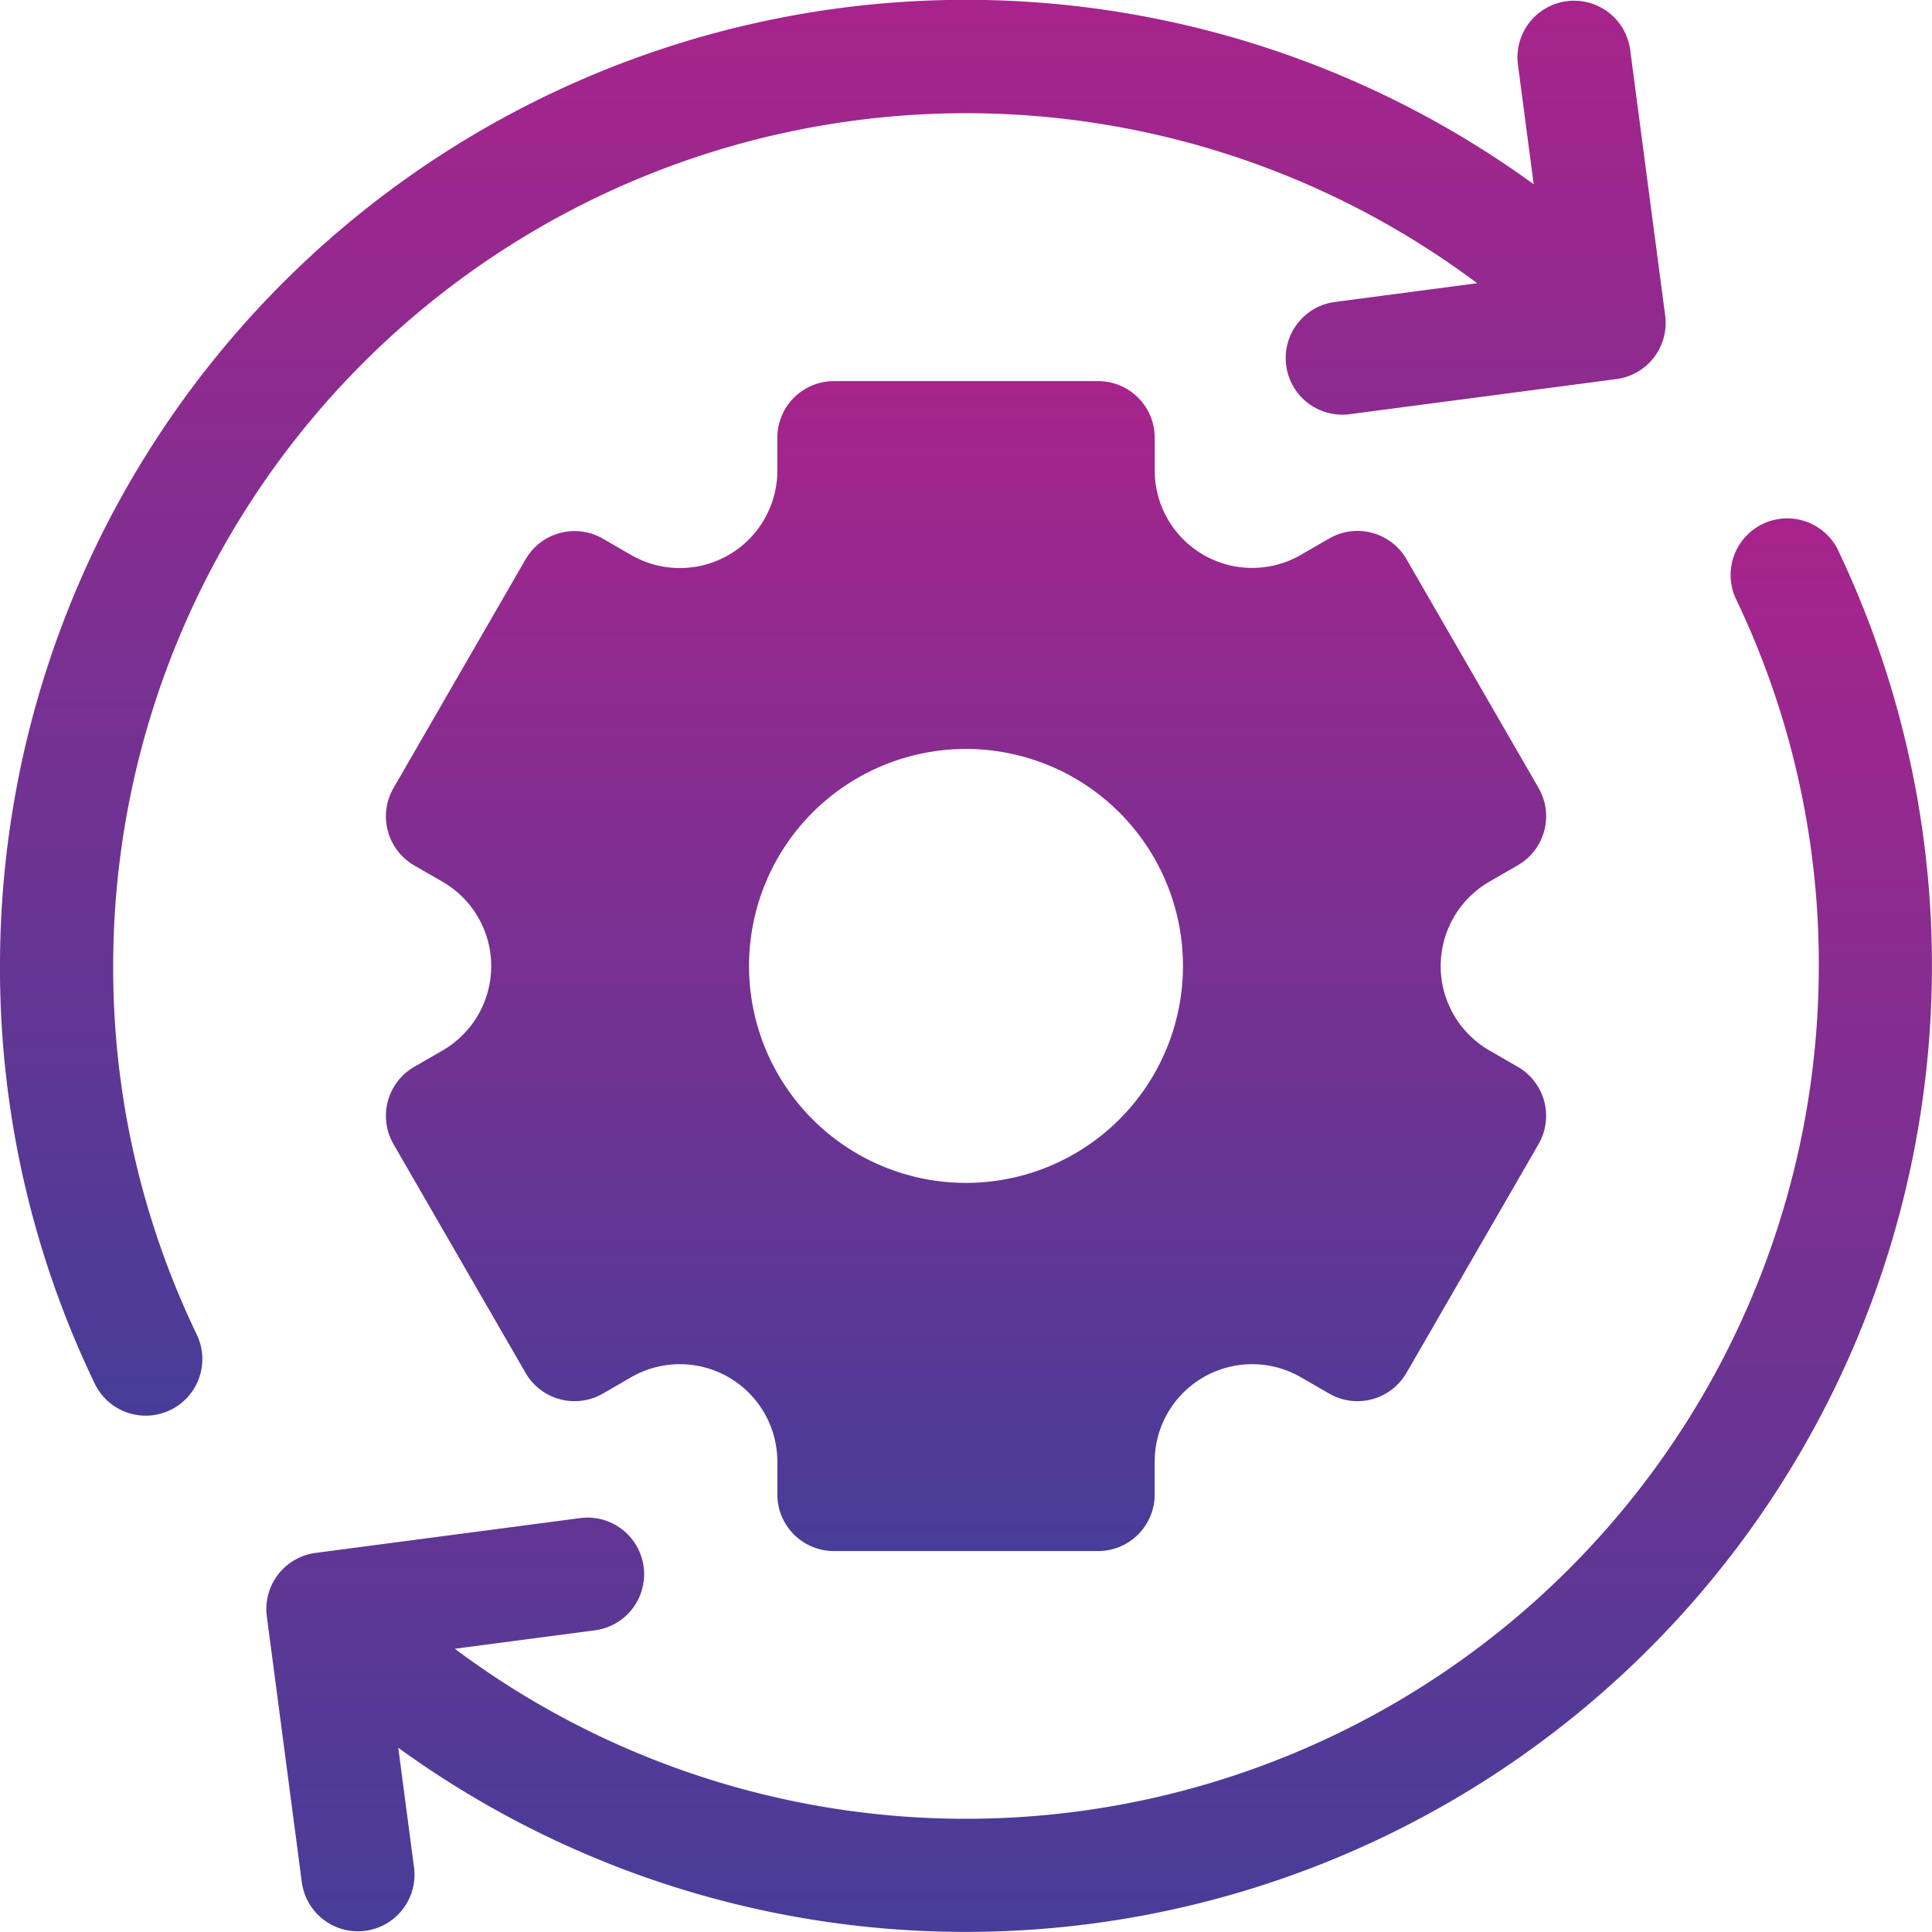
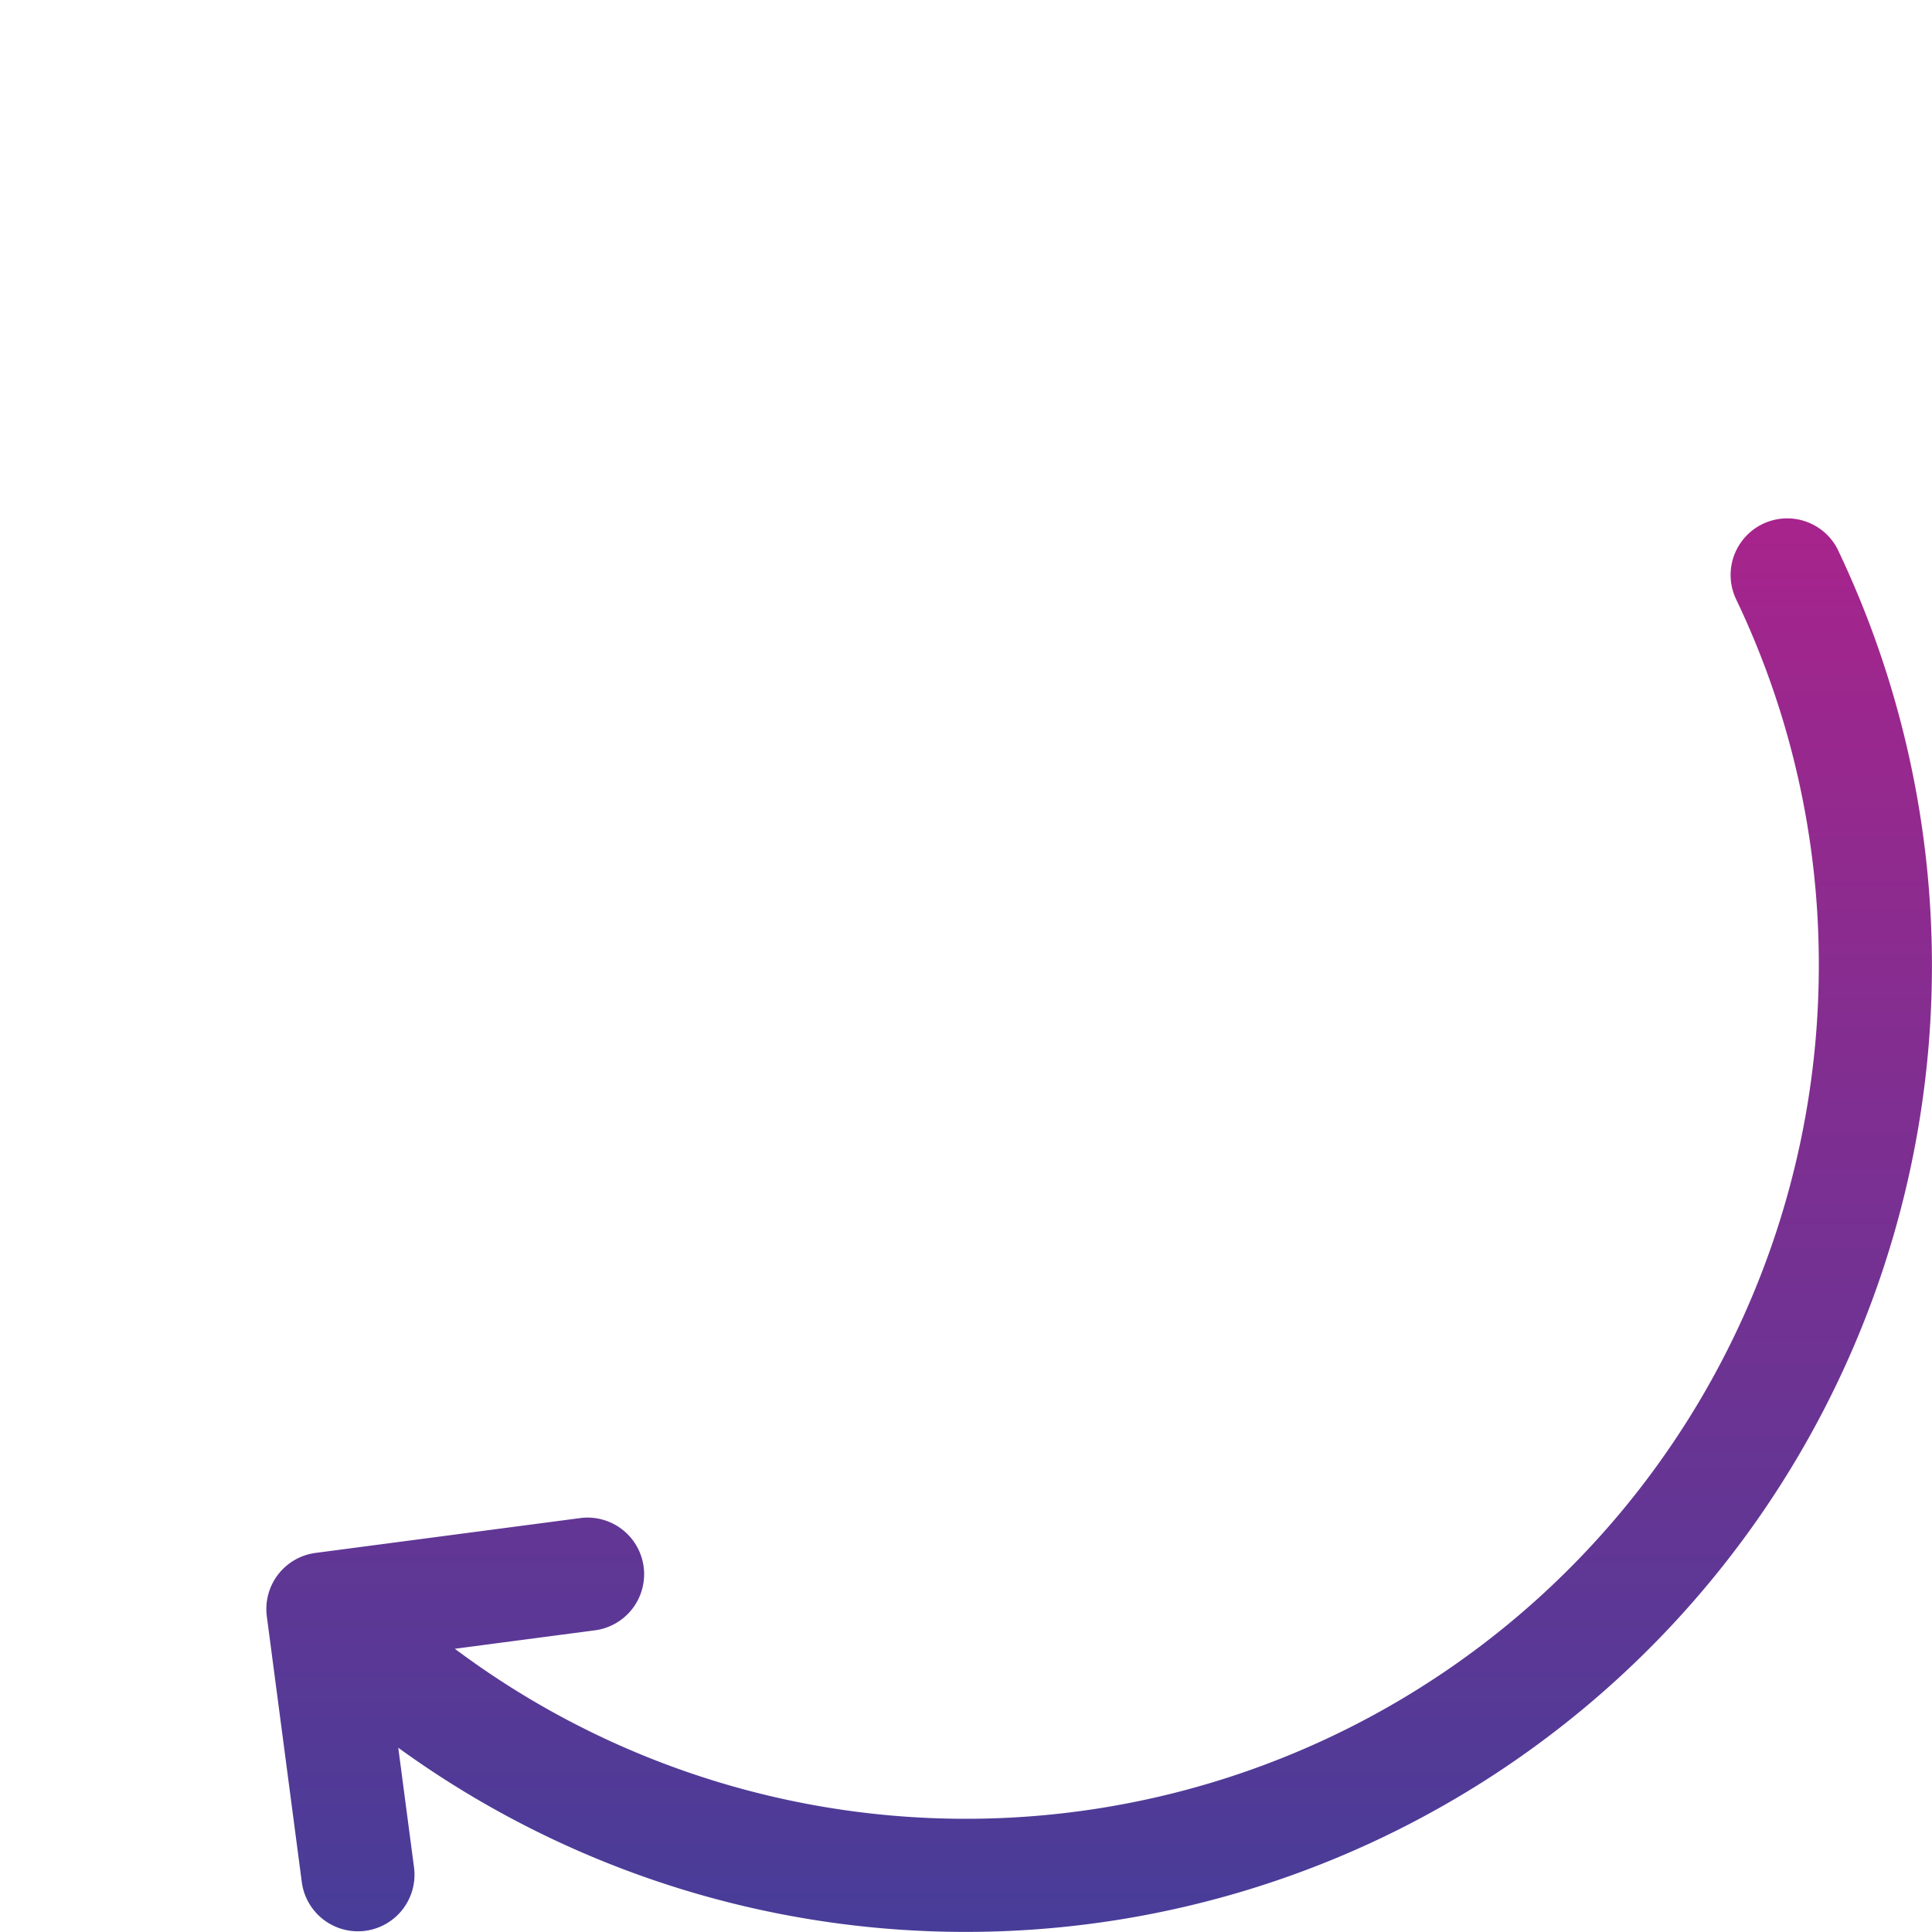
<svg xmlns="http://www.w3.org/2000/svg" width="80" height="80" viewBox="0 0 80 80">
  <defs>
    <linearGradient id="linear-gradient" x1="0.5" x2="0.5" y2="1" gradientUnits="objectBoundingBox">
      <stop offset="0" stop-color="#a7248c" />
      <stop offset="1" stop-color="#473d98" />
    </linearGradient>
  </defs>
  <g id="automation" transform="translate(0)">
-     <path id="Path_9939" data-name="Path 9939" d="M8.129,55.222A34.985,34.985,0,0,1,4.687,40,35.319,35.319,0,0,1,61.166,11.728l-5.845.77a2.344,2.344,0,1,0,.612,4.647l11-1.448a2.344,2.344,0,0,0,2.018-2.63l-1.448-11A2.344,2.344,0,0,0,64.873.05h0a2.344,2.344,0,0,0-2.018,2.63l.652,4.949A40,40,0,0,0,0,40,39.635,39.635,0,0,0,3.9,57.245a2.344,2.344,0,1,0,4.228-2.023Z" fill="url(#linear-gradient)" />
-     <path id="Path_9940" data-name="Path 9940" d="M147.955,121.723l1.172-.676a2.344,2.344,0,0,0,.858-3.2l-5.469-9.472a2.344,2.344,0,0,0-3.2-.858l-1.172.677a4.036,4.036,0,0,1-6.054-3.5v-1.353A2.344,2.344,0,0,0,131.745,101H120.808a2.344,2.344,0,0,0-2.344,2.344V104.7a4.036,4.036,0,0,1-6.054,3.5l-1.172-.677a2.344,2.344,0,0,0-3.2.858l-5.469,9.472a2.344,2.344,0,0,0,.858,3.2l1.172.676a4.036,4.036,0,0,1,0,6.99l-1.172.676a2.344,2.344,0,0,0-.858,3.2l5.469,9.472a2.344,2.344,0,0,0,3.2.858l1.172-.677a4.036,4.036,0,0,1,6.054,3.5v1.353a2.344,2.344,0,0,0,2.344,2.344h10.937a2.344,2.344,0,0,0,2.344-2.344v-1.353a4.036,4.036,0,0,1,6.054-3.5l1.172.677a2.344,2.344,0,0,0,3.2-.858l5.469-9.472a2.344,2.344,0,0,0-.858-3.2l-1.172-.676A4.036,4.036,0,0,1,147.955,121.723ZM126.276,134.2a8.984,8.984,0,1,1,8.984-8.984A8.984,8.984,0,0,1,126.276,134.2Z" transform="translate(-86.276 -85.219)" fill="url(#linear-gradient)" />
    <path id="Path_9941" data-name="Path 9941" d="M135.656,138.436a2.344,2.344,0,0,0-4.228,2.023,34.984,34.984,0,0,1,3.442,15.222,35.319,35.319,0,0,1-56.479,28.272l5.845-.77a2.344,2.344,0,0,0-.612-4.647l-11,1.448a2.344,2.344,0,0,0-2.018,2.63l1.448,11a2.344,2.344,0,0,0,2.63,2.018h0A2.344,2.344,0,0,0,76.7,193l-.652-4.949a40.01,40.01,0,0,0,59.605-49.617Z" transform="translate(-59.557 -115.681)" fill="url(#linear-gradient)" />
  </g>
</svg>